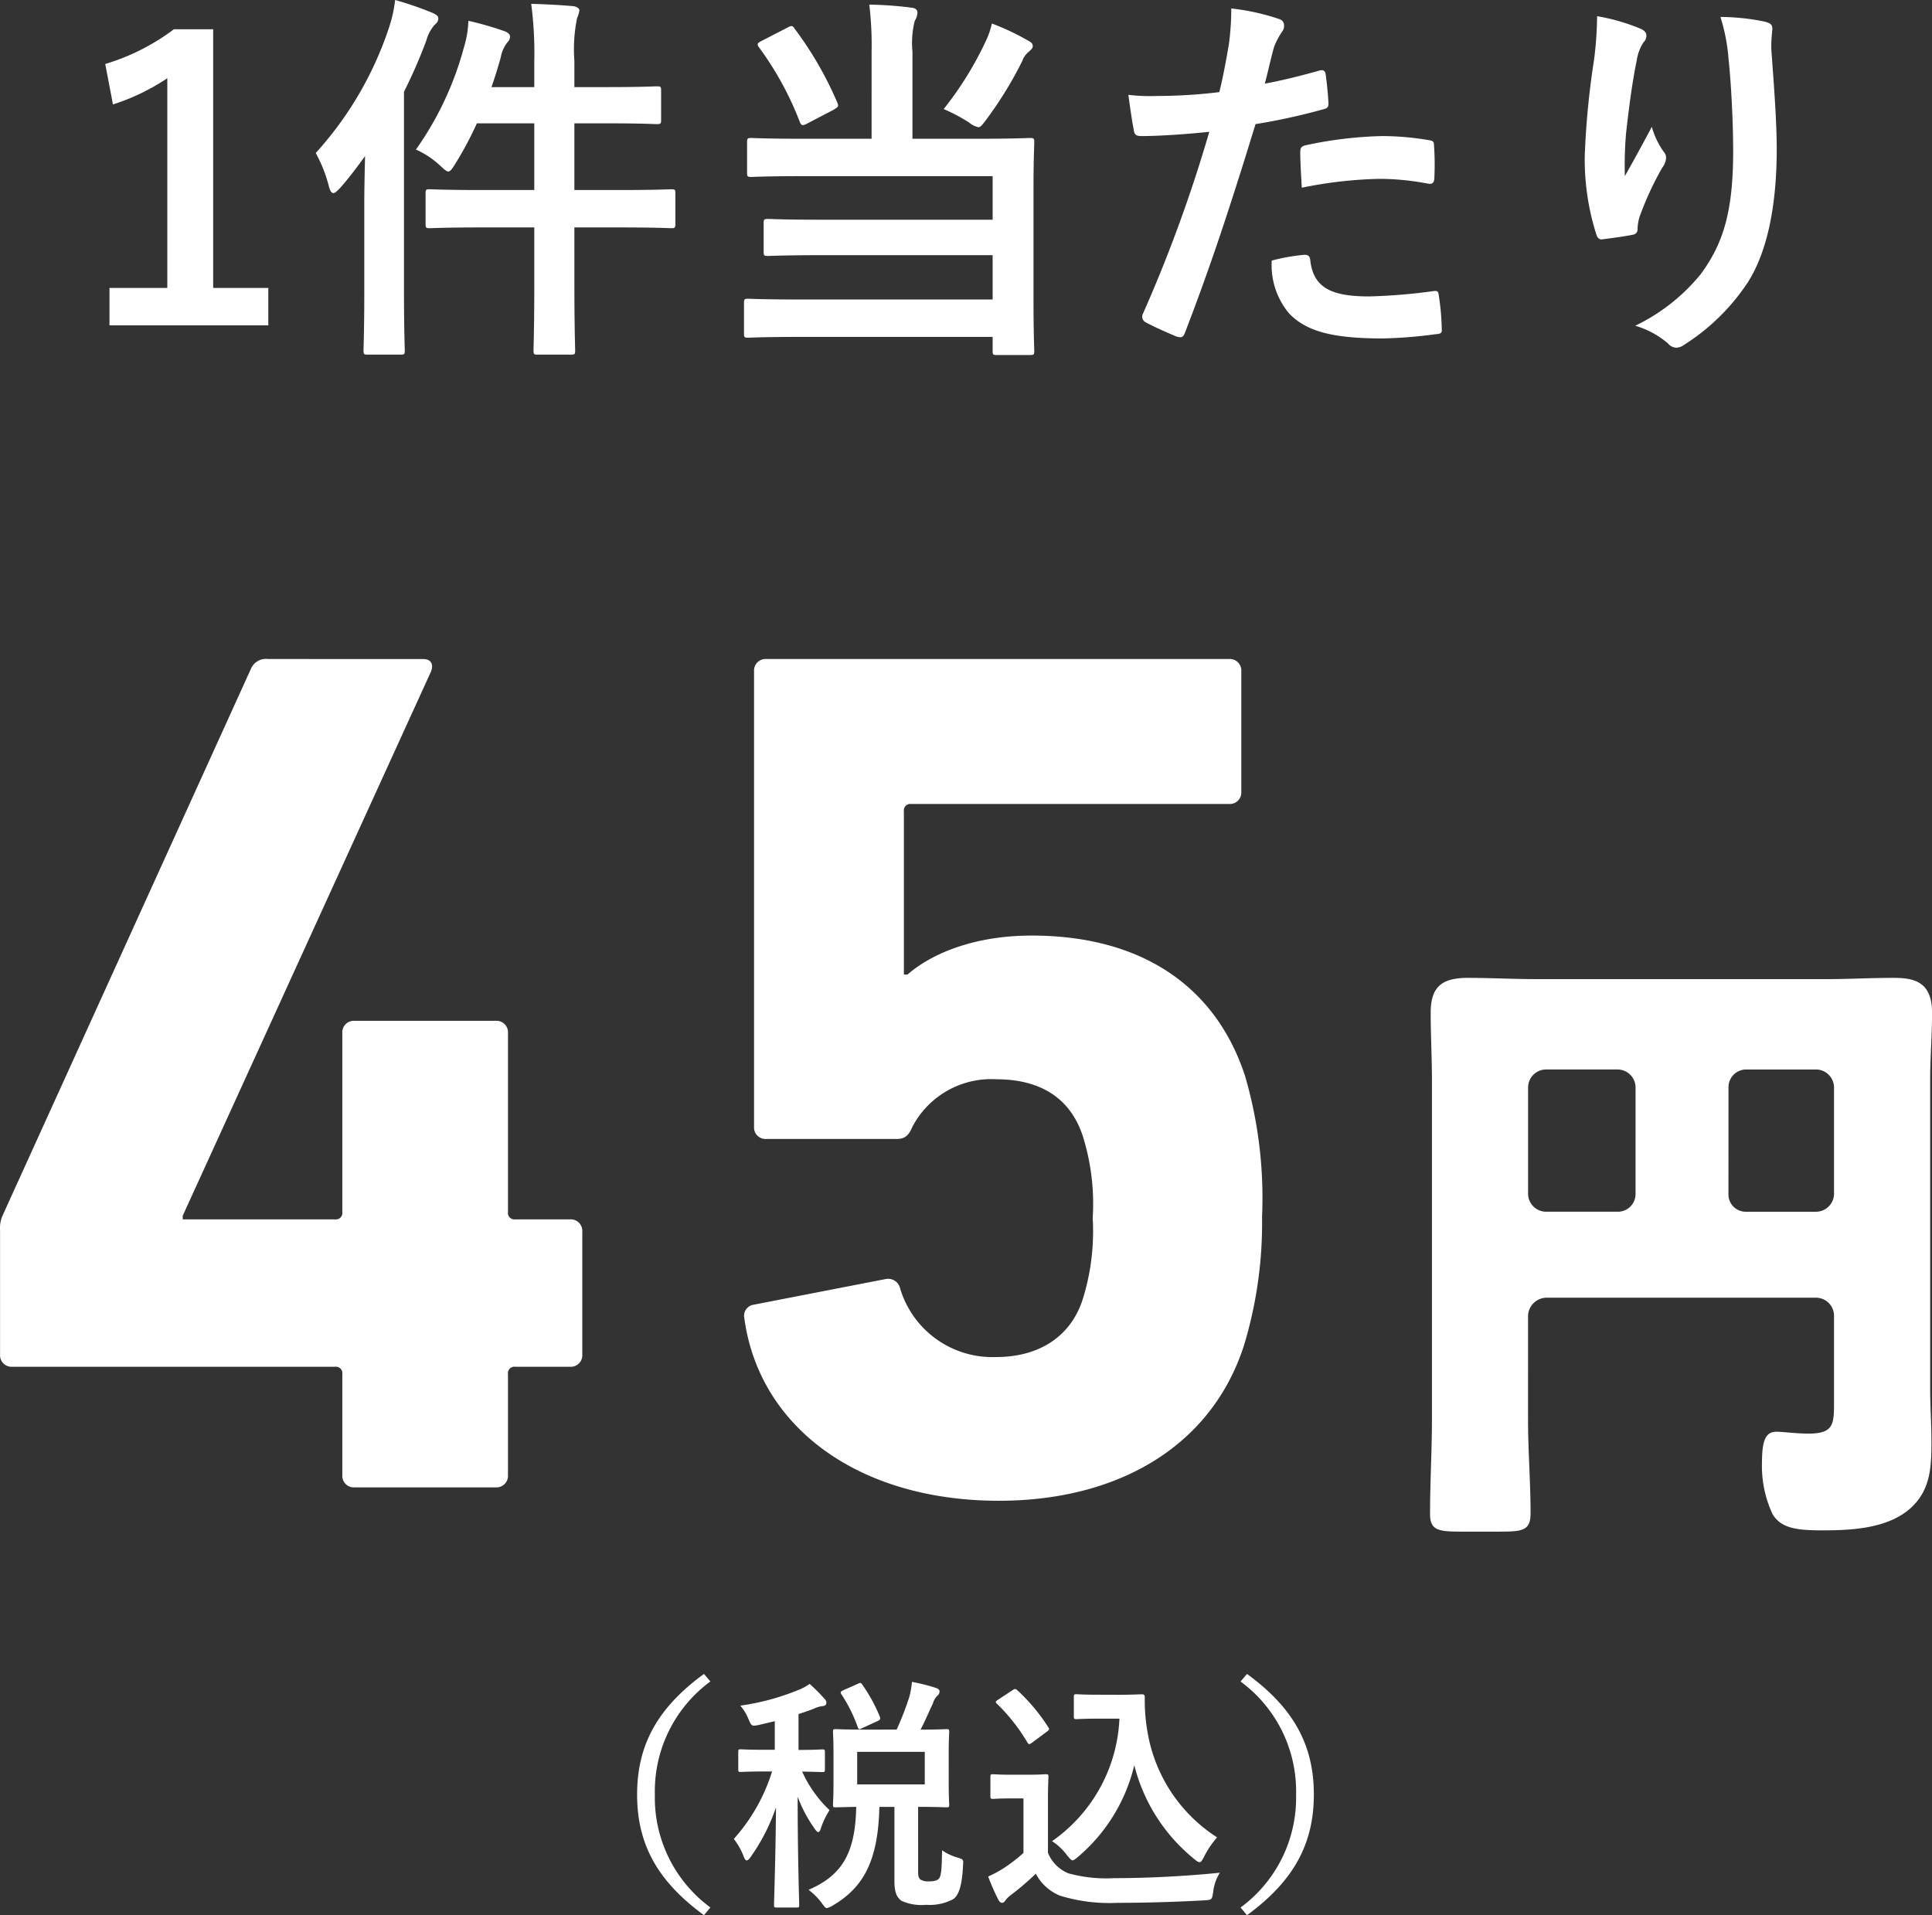
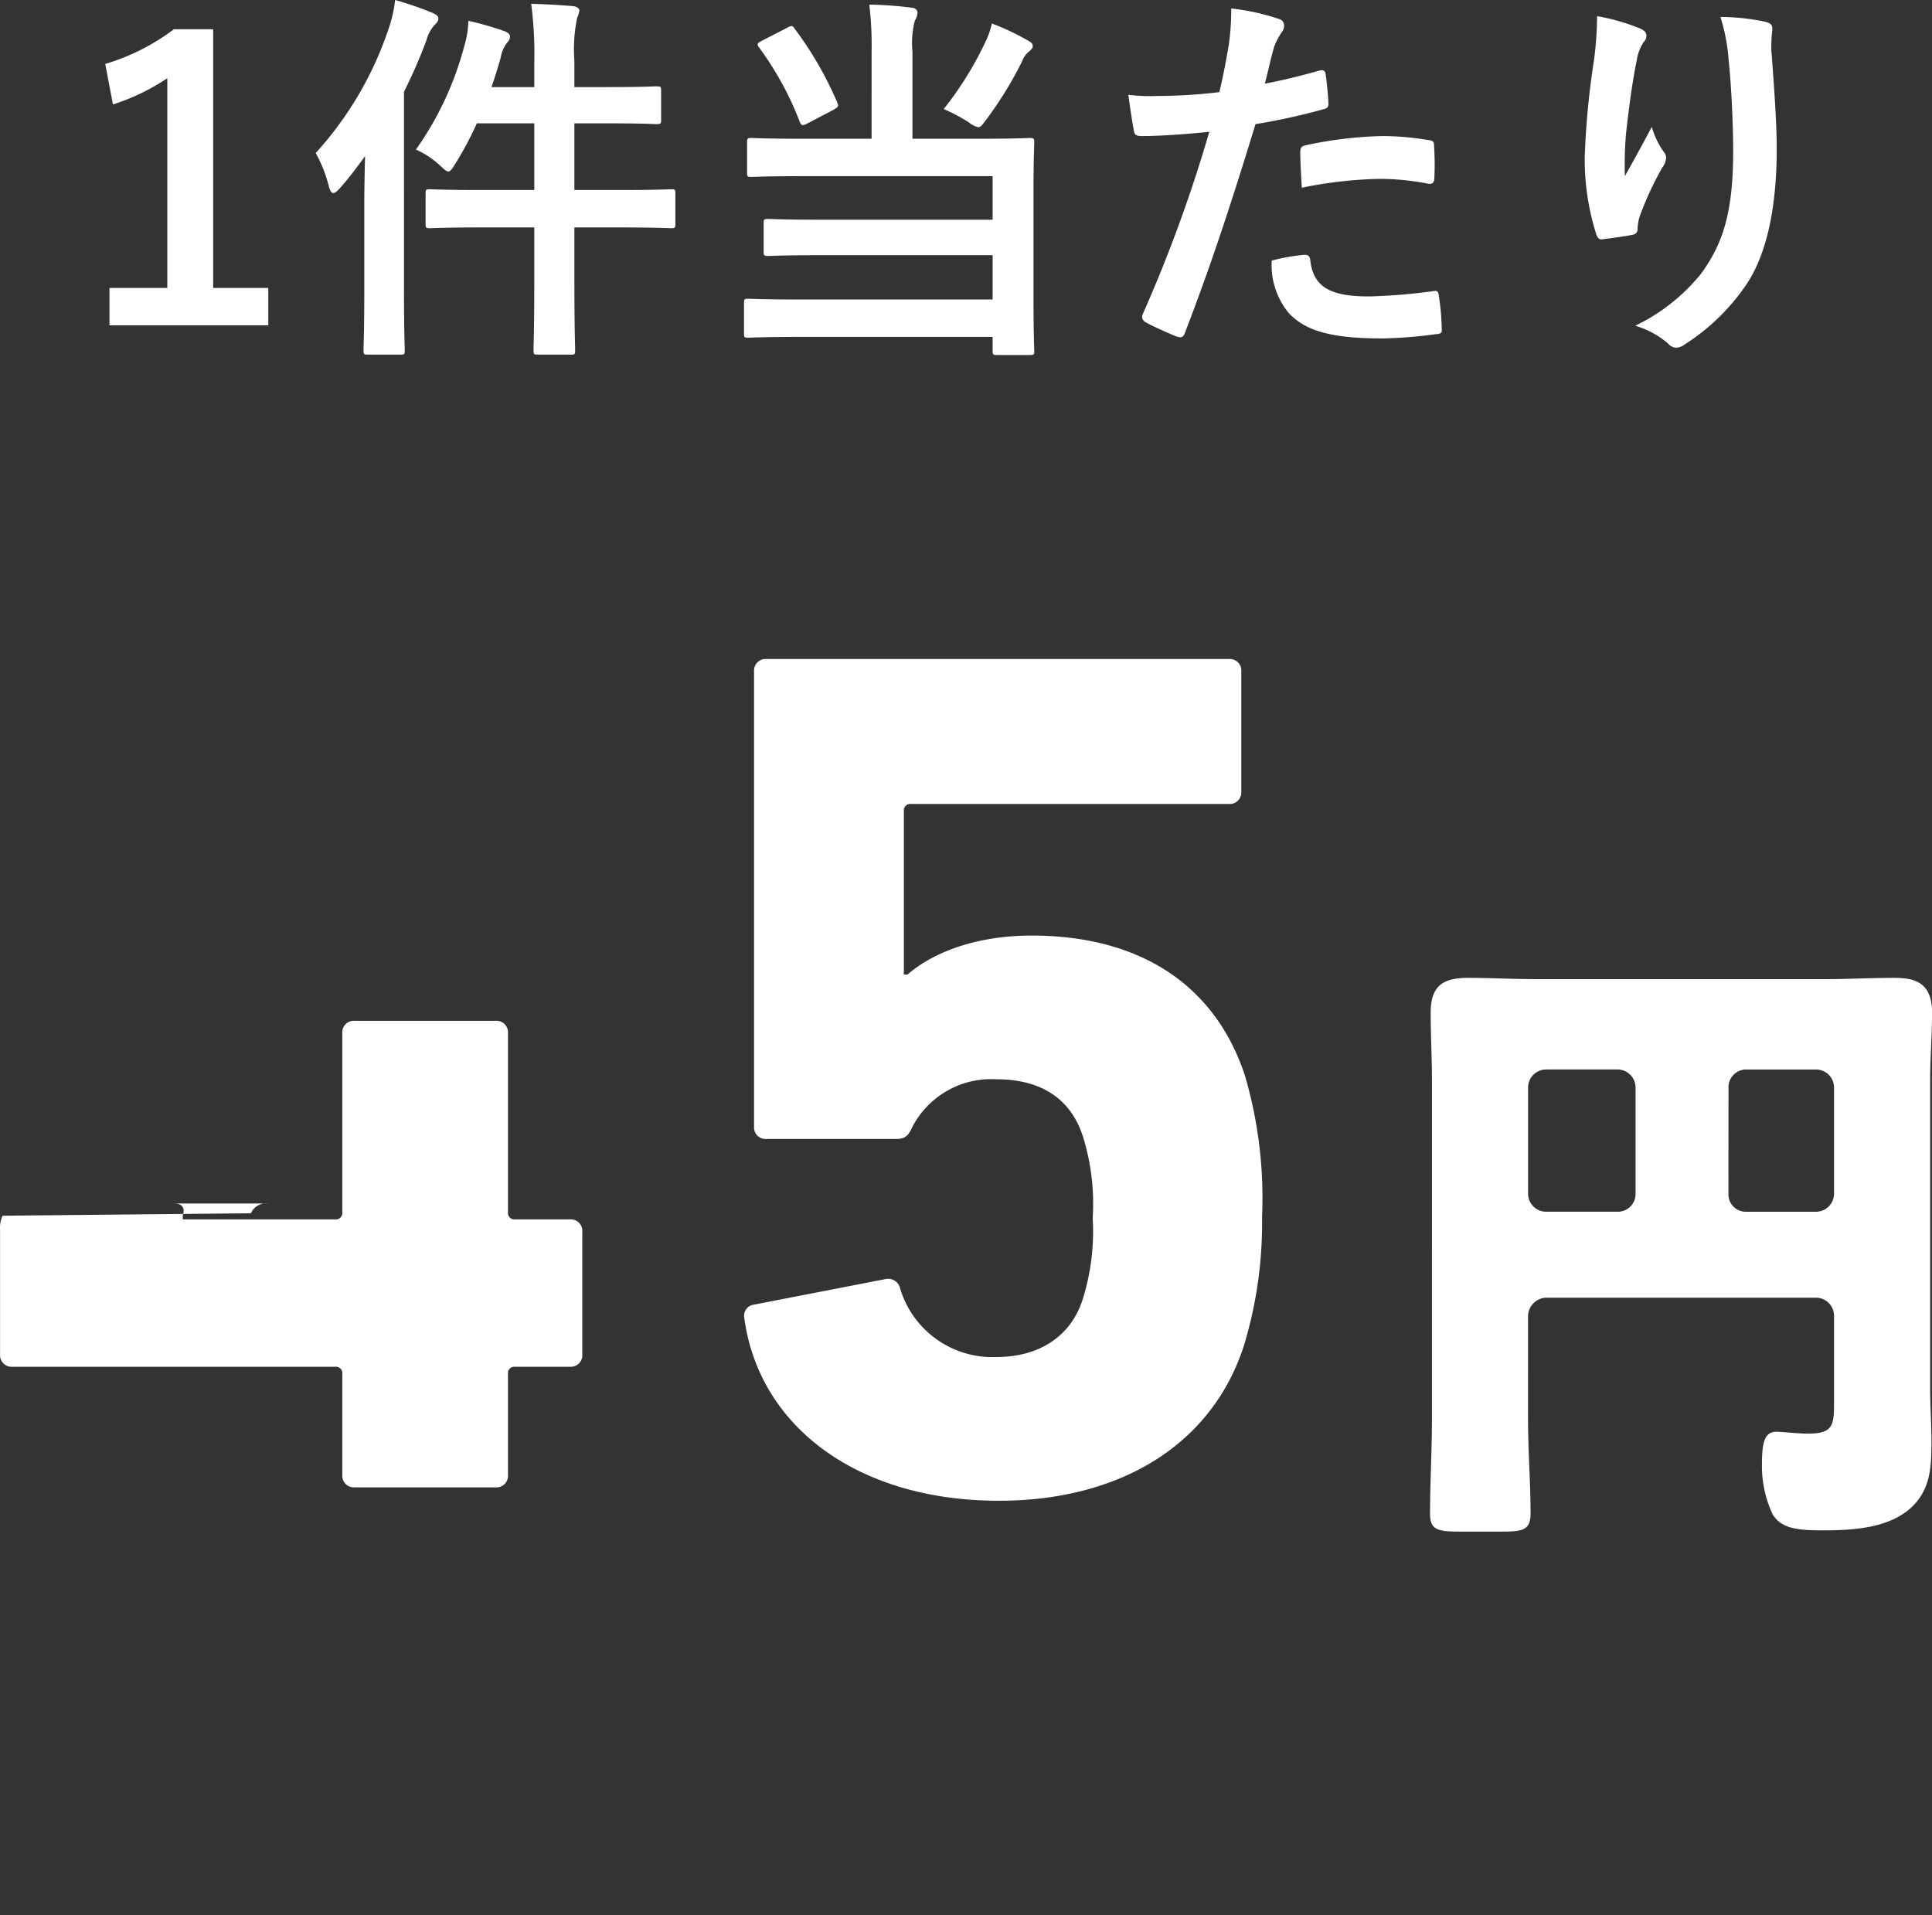
<svg xmlns="http://www.w3.org/2000/svg" width="125.295" height="124.203" viewBox="0 0 125.295 124.203">
  <rect x="0" y="0" width="125.295" height="124.203" fill="#333333" stroke="none" />
  <g transform="translate(21397.908 -4854.434)">
    <path d="M-49.437-19.15h-2.55a14.09,14.09,0,0,1-4.45,2.25l.5,2.625a14.02,14.02,0,0,0,3.525-1.7v13.6h-3.75V.05h10.3V-2.375h-3.575Zm20.825,3.75h-2.775c.225-.65.425-1.3.6-1.925a2.153,2.153,0,0,1,.45-1,.507.507,0,0,0,.15-.35c0-.15-.125-.275-.425-.375a20.881,20.881,0,0,0-2.275-.65,6.344,6.344,0,0,1-.275,1.675,20.778,20.778,0,0,1-3.125,6.675,5.741,5.741,0,0,1,1.55,1.025c.275.25.425.4.55.4s.25-.175.45-.5a22.071,22.071,0,0,0,1.4-2.625h3.725v4.325h-3.35c-2.45,0-3.275-.05-3.425-.05-.25,0-.275.025-.275.275v1.95c0,.275.025.3.275.3.15,0,.975-.05,3.425-.05h3.35v3.65c0,2.8-.05,4.175-.05,4.325,0,.25.025.275.275.275h2.15c.25,0,.275-.025.275-.275,0-.125-.05-1.55-.05-4.35V-6.3h2.85c2.45,0,3.275.05,3.425.05.25,0,.275-.025.275-.3V-8.5c0-.25-.025-.275-.275-.275-.15,0-.975.05-3.425.05h-2.85V-13.05h2.125c2.275,0,3.05.05,3.2.05.275,0,.3-.025.3-.275v-1.9c0-.25-.025-.275-.3-.275-.15,0-.925.05-3.2.05h-2.125v-1.7a10.052,10.052,0,0,1,.175-2.775,1.9,1.9,0,0,0,.15-.5c0-.125-.175-.25-.4-.275-.875-.075-1.775-.125-2.725-.15a24.844,24.844,0,0,1,.2,3.775ZM-39.637-2.15c0,2.475-.05,3.675-.05,3.825,0,.25.025.275.275.275h2.125c.25,0,.275-.025.275-.275,0-.125-.05-1.35-.05-3.825V-15.1a32.62,32.62,0,0,0,1.45-3.325,2.537,2.537,0,0,1,.525-1c.2-.175.25-.275.25-.45,0-.125-.125-.225-.4-.35a22.34,22.34,0,0,0-2.4-.825,8.775,8.775,0,0,1-.425,1.875,22.723,22.723,0,0,1-4.725,8.05,8.933,8.933,0,0,1,.85,2.15q.112.45.3.45c.1,0,.225-.125.425-.325.575-.65,1.1-1.35,1.625-2.075-.025,1.075-.05,2.15-.05,3.05Zm32.9-9.9h-4.4c-2.45,0-3.25-.05-3.4-.05-.25,0-.275.025-.275.3v1.95c0,.25.025.275.275.275.15,0,.95-.05,3.4-.05H1.113V-6.8H-10.012c-2.45,0-3.275-.05-3.425-.05-.275,0-.3.025-.3.275v1.85c0,.25.025.275.3.275.15,0,.975-.05,3.425-.05H1.113v2.875h-12.4c-2.45,0-3.3-.05-3.45-.05-.25,0-.275.025-.275.3V.575c0,.25.025.275.275.275.15,0,1-.05,3.45-.05h12.4v.925c0,.225.025.25.275.25H3.513c.275,0,.3-.025.3-.25,0-.15-.05-1.175-.05-3.425V-8.75c0-2.025.05-2.9.05-3.05,0-.275-.025-.3-.3-.3-.15,0-1,.05-3.425.05H-4.087V-17.7a5.855,5.855,0,0,1,.15-2,1.092,1.092,0,0,0,.175-.525c0-.175-.125-.3-.375-.325a24.533,24.533,0,0,0-2.75-.2,21.755,21.755,0,0,1,.15,3.05Zm4.675-1.925a10.856,10.856,0,0,1,1.65.875,1.4,1.4,0,0,0,.6.3c.15,0,.25-.15.5-.475A24.91,24.91,0,0,0,3.038-17.1a1.363,1.363,0,0,1,.425-.6c.2-.175.25-.25.25-.35,0-.15-.05-.225-.275-.35a15.9,15.9,0,0,0-2.375-1.125,5.18,5.18,0,0,1-.35,1.05A22.184,22.184,0,0,1-2.062-13.975Zm-11.8-4.425c-.3.15-.325.225-.175.425a20.488,20.488,0,0,1,2.65,4.85c.1.225.175.25.5.075l1.675-.875c.325-.2.35-.225.25-.475a23.154,23.154,0,0,0-2.775-4.8c-.125-.2-.2-.2-.475-.05Zm32.625,2.775c.175-.625.35-1.475.6-2.375a4.76,4.76,0,0,1,.525-1,.6.6,0,0,0,.125-.4.416.416,0,0,0-.275-.4,14.571,14.571,0,0,0-3.15-.7,17.2,17.2,0,0,1-.15,2.3c-.175,1.025-.375,2.125-.625,3.125a33.786,33.786,0,0,1-4.05.25,11.538,11.538,0,0,1-1.85-.075c.125.9.25,1.75.35,2.275.05.325.15.4.525.4,1.175,0,2.925-.125,4.375-.275A93.843,93.843,0,0,1,10.837-.65a.4.4,0,0,0,.2.5c.525.3,1.75.825,2,.925.275.075.425.1.55-.25,1.6-4.15,2.875-7.975,4.575-13.525a39.923,39.923,0,0,0,4.35-.95c.325-.075.4-.15.375-.475-.025-.525-.1-1.25-.175-1.8-.025-.2-.125-.325-.4-.25C21.087-16.125,19.737-15.8,18.762-15.625Zm.45,11.475A4.876,4.876,0,0,0,20.337-.725C21.462.45,23.162.9,26.437.9a29.707,29.707,0,0,0,3.4-.275c.4-.025.425-.1.4-.4a15.629,15.629,0,0,0-.2-2.175c-.025-.2-.1-.25-.3-.225a37.375,37.375,0,0,1-4.2.35c-2.4,0-3.625-.525-3.825-2.35-.025-.25-.125-.35-.375-.35A12.733,12.733,0,0,0,19.212-4.15Zm1.95-4.725a27.666,27.666,0,0,1,5.025-.575,16.718,16.718,0,0,1,3.1.3c.35.075.475-.025.475-.45a17.643,17.643,0,0,0-.025-2c0-.3-.075-.325-.425-.375a18.206,18.206,0,0,0-2.925-.25,26.11,26.11,0,0,0-4.875.575c-.375.075-.45.15-.45.5C21.063-10.65,21.112-9.75,21.162-8.875ZM40.313-20a23.133,23.133,0,0,1-.2,2.85,52.843,52.843,0,0,0-.6,6.225,16,16,0,0,0,.75,5.075c.05.175.175.35.35.325.625-.075,1.7-.225,2-.3a.351.351,0,0,0,.325-.4,3.124,3.124,0,0,1,.125-.75,20.467,20.467,0,0,1,1.475-3.2,1.178,1.178,0,0,0,.25-.625.575.575,0,0,0-.15-.4,5.183,5.183,0,0,1-.775-1.625c-.675,1.275-1.2,2.225-1.75,3.2a25.255,25.255,0,0,1,.075-2.75c.15-1.3.35-3.075.7-4.775a2.885,2.885,0,0,1,.45-1.175.573.573,0,0,0,.175-.4c0-.225-.15-.375-.475-.5A13.1,13.1,0,0,0,40.313-20Zm8,.05a11.977,11.977,0,0,1,.525,2.725c.175,1.6.3,4.2.3,5.975,0,3.95-.65,6-2.1,7.975a12.373,12.373,0,0,1-4.25,3.35,5.8,5.8,0,0,1,2.125,1.15.725.725,0,0,0,.525.275.866.866,0,0,0,.5-.175A13.776,13.776,0,0,0,50.063-2.7c1.325-2.05,1.9-5.125,1.9-8.675,0-1.8-.175-4.075-.35-6.45a8.85,8.85,0,0,1,.05-1.15c.05-.425,0-.55-.5-.675A14.437,14.437,0,0,0,48.313-19.95Z" transform="translate(-21334.646 4875.483)" fill="#fff" />
-     <path d="M-17.608-13.9c-3.072,2.24-4.336,4.672-4.336,7.824S-20.68-.5-17.608,1.744l.416-.5a8.832,8.832,0,0,1-3.6-7.328,8.832,8.832,0,0,1,3.6-7.328ZM-7.08-10.288c-1.392,0-1.888-.032-1.968-.032-.176,0-.192.016-.192.192,0,.1.032.464.032,1.376v1.936c0,.9-.032,1.28-.032,1.392,0,.16.016.176.192.176.064,0,.416-.016,1.312-.032C-7.784-2.208-8.712-.816-10.824.1a4.245,4.245,0,0,1,.848.848c.176.24.24.336.336.336a1.163,1.163,0,0,0,.4-.176c1.984-1.168,2.928-2.9,3.008-6.384h.976V-.464c0,.768.176,1.072.464,1.28a3.154,3.154,0,0,0,1.6.256A3.184,3.184,0,0,0-1.416.688c.32-.256.544-.816.608-2.144.032-.416.032-.416-.384-.544a3.384,3.384,0,0,1-.976-.464C-2.184-1.184-2.232-.8-2.36-.64c-.112.128-.272.192-.656.192A.979.979,0,0,1-3.56-.56c-.128-.1-.16-.24-.16-.528V-5.28c1.264,0,1.744.032,1.84.032.16,0,.176-.016.176-.176,0-.1-.032-.5-.032-1.392V-8.752c0-.912.032-1.28.032-1.376,0-.176-.016-.192-.176-.192-.1,0-.544.032-1.68.032.352-.688.576-1.232.8-1.7a1.13,1.13,0,0,1,.288-.5.358.358,0,0,0,.144-.272c0-.1-.08-.176-.208-.224a11.951,11.951,0,0,0-1.584-.4,5.629,5.629,0,0,1-.176.992,19.394,19.394,0,0,1-.816,2.1Zm3.792,3.552H-7.672V-8.848h4.384Zm-9.728-4.1v1.856h-.56c-1.168,0-1.536-.032-1.648-.032-.144,0-.16.016-.16.176v1.1c0,.176.016.192.16.192.112,0,.48-.032,1.648-.032h.384A11.748,11.748,0,0,1-15.672-3.2a4.42,4.42,0,0,1,.64,1.136c.064.176.128.256.192.256.08,0,.16-.08.272-.24a12.516,12.516,0,0,0,1.632-3.2c-.032,3.44-.128,6.064-.128,6.336,0,.144.016.16.192.16h1.264c.16,0,.176-.016.176-.16,0-.288-.1-3.072-.1-7.024A9.035,9.035,0,0,0-10.456-3.9c.112.16.192.256.256.256s.128-.08.176-.256a5.3,5.3,0,0,1,.56-1.168,7.849,7.849,0,0,1-1.776-2.5c.88.016,1.2.032,1.3.032.16,0,.176-.016.176-.192v-1.1c0-.16-.016-.176-.176-.176-.1,0-.464.032-1.536.032V-11.3c.352-.112.688-.224,1.008-.352a1.737,1.737,0,0,1,.528-.16c.16,0,.272-.08.272-.208a.36.36,0,0,0-.128-.272,10.861,10.861,0,0,0-.96-.96,3.333,3.333,0,0,1-.672.368,15.583,15.583,0,0,1-3.824,1.04,3.127,3.127,0,0,1,.528.864c.208.48.208.48.7.384Zm4.464-2.016c-.208.1-.224.128-.144.272A9.655,9.655,0,0,1-7.64-10.464c.064.176.1.176.288.08l.976-.448c.208-.1.224-.128.176-.288A10.353,10.353,0,0,0-7.336-13.2c-.1-.144-.112-.144-.32-.048Zm16.5.3c-.992,0-1.28-.032-1.376-.032-.176,0-.192.016-.192.176v1.248c0,.176.016.192.192.192.1,0,.384-.032,1.376-.032H9.336A10.224,10.224,0,0,1,4.968-3.056a3.834,3.834,0,0,1,.992.944c.176.208.256.3.336.3s.176-.08.352-.224A11.178,11.178,0,0,0,10.3-7.984,11.373,11.373,0,0,0,14.184-1.9c.16.144.272.208.352.208.1,0,.16-.112.288-.352A5.863,5.863,0,0,1,15.672-3.3a10.1,10.1,0,0,1-4.5-6.752,11.832,11.832,0,0,1-.192-2.352.156.156,0,0,0-.16-.176c-.208,0-.72.032-1.456.032ZM4.7-5.7c0-.976.032-1.424.032-1.52,0-.16-.016-.176-.176-.176-.1,0-.352.032-1.2.032H2.328c-.864,0-1.088-.032-1.168-.032-.176,0-.192.016-.192.176v1.232c0,.176.016.192.192.192.08,0,.3-.032,1.168-.032h.784v3.536A10.28,10.28,0,0,1,1.768-1.264a7.251,7.251,0,0,1-.944.5A13.979,13.979,0,0,0,1.48.736c.064.128.16.208.224.208.1,0,.16-.048.24-.16a1.483,1.483,0,0,1,.32-.32A18.076,18.076,0,0,0,3.912-.944,3.094,3.094,0,0,0,5.48.48,10.92,10.92,0,0,0,9.224.944c1.664,0,3.568-.048,5.6-.16.512-.032.512-.032.592-.544a2.962,2.962,0,0,1,.432-1.248c-2.384.24-4.816.352-6.88.352a9.142,9.142,0,0,1-2.96-.32A2.427,2.427,0,0,1,4.7-2.3ZM4.632-10.16c.176-.128.176-.16.08-.3a12.157,12.157,0,0,0-2-2.384c-.128-.112-.16-.1-.336.016l-.9.592c-.176.112-.208.16-.08.272a12.116,12.116,0,0,1,1.968,2.5c.048.08.08.112.128.112s.1-.032.208-.112Zm12.56-3.248a8.832,8.832,0,0,1,3.6,7.328,8.832,8.832,0,0,1-3.6,7.328l.416.5C20.68-.5,21.944-2.928,21.944-6.08S20.68-11.664,17.608-13.9Z" transform="translate(-21334.646 4976.893)" fill="#fff" />
-     <path d="M4.029-7.821H24.964a.419.419,0,0,1,.474.474V-.79a.746.746,0,0,0,.79.79h9.164a.746.746,0,0,0,.79-.79V-7.347a.419.419,0,0,1,.474-.474h3.555a.746.746,0,0,0,.79-.79V-16.59a.746.746,0,0,0-.79-.79H36.656a.419.419,0,0,1-.474-.474V-29.467a.746.746,0,0,0-.79-.79H26.228a.746.746,0,0,0-.79.79v11.613a.419.419,0,0,1-.474.474H15.089v-.237L31.2-52.93c.158-.474,0-.79-.553-.79H20.619a1.058,1.058,0,0,0-1.106.632L3.4-17.617a2,2,0,0,0-.158.948v8.058A.746.746,0,0,0,4.029-7.821Zm47.479-3.16C52.456-3.95,58.855.869,68.019.869,75.682.869,81.765-2.607,83.9-9.164a27.322,27.322,0,0,0,1.185-8.374A28.248,28.248,0,0,0,83.977-26.7c-1.975-6-6.952-9.085-13.825-9.085-4.029,0-6.715,1.343-8.058,2.528h-.237V-43.845a.419.419,0,0,1,.474-.474H82.95a.746.746,0,0,0,.79-.79V-52.93a.746.746,0,0,0-.79-.79H52.93a.746.746,0,0,0-.79.79v29.546a.746.746,0,0,0,.79.79h8.453c.553,0,.79-.237,1.027-.79a5.768,5.768,0,0,1,5.451-3.081c2.607,0,4.74,1.027,5.609,3.713a14.678,14.678,0,0,1,.632,5.293,14.734,14.734,0,0,1-.632,5.214c-.79,2.528-2.923,3.792-5.609,3.792a6.248,6.248,0,0,1-6.241-4.424.8.8,0,0,0-.948-.632L52.14-11.85A.726.726,0,0,0,51.508-10.981Zm57.8-8.043a1.146,1.146,0,0,1-1.148,1.148h-4.674a1.173,1.173,0,0,1-1.148-1.148v-6.929a1.173,1.173,0,0,1,1.148-1.148h4.674a1.173,1.173,0,0,1,1.148,1.148Zm6.027-6.929A1.146,1.146,0,0,1,116.48-27.1h4.551a1.173,1.173,0,0,1,1.148,1.148v6.929a1.173,1.173,0,0,1-1.148,1.148H116.48a1.121,1.121,0,0,1-1.148-1.148Zm-13,14.883a1.219,1.219,0,0,1,1.148-1.23h17.548a1.173,1.173,0,0,1,1.148,1.148v5.658c0,1.435-.041,2.009-1.681,2.009-.7,0-1.681-.123-2.05-.123-.738,0-.943.615-.943,2.091a7.368,7.368,0,0,0,.7,3.28c.574.9,1.558,1.025,3.239,1.025,1.927,0,4.264-.123,5.74-1.476,1.271-1.189,1.312-2.665,1.312-4.305,0-1.148-.082-2.255-.082-3.4V-26.4c0-1.476.123-2.911.123-4.387,0-2.05-1.23-2.255-2.5-2.255-1.476,0-2.911.082-4.346.082H102.868c-1.476,0-2.952-.082-4.428-.082-1.64,0-2.419.533-2.419,2.255,0,1.476.082,2.911.082,4.387V-4.428c0,2.05-.123,4.1-.123,6.15,0,1.066.533,1.148,2.009,1.148h2.542c1.476,0,1.968-.082,1.968-1.189,0-2.009-.164-4.059-.164-6.109Z" transform="translate(-21401.146 4950.893)" fill="#fff" />
+     <path d="M4.029-7.821H24.964a.419.419,0,0,1,.474.474V-.79a.746.746,0,0,0,.79.79h9.164a.746.746,0,0,0,.79-.79V-7.347a.419.419,0,0,1,.474-.474h3.555a.746.746,0,0,0,.79-.79V-16.59a.746.746,0,0,0-.79-.79H36.656a.419.419,0,0,1-.474-.474V-29.467a.746.746,0,0,0-.79-.79H26.228a.746.746,0,0,0-.79.79v11.613a.419.419,0,0,1-.474.474H15.089v-.237c.158-.474,0-.79-.553-.79H20.619a1.058,1.058,0,0,0-1.106.632L3.4-17.617a2,2,0,0,0-.158.948v8.058A.746.746,0,0,0,4.029-7.821Zm47.479-3.16C52.456-3.95,58.855.869,68.019.869,75.682.869,81.765-2.607,83.9-9.164a27.322,27.322,0,0,0,1.185-8.374A28.248,28.248,0,0,0,83.977-26.7c-1.975-6-6.952-9.085-13.825-9.085-4.029,0-6.715,1.343-8.058,2.528h-.237V-43.845a.419.419,0,0,1,.474-.474H82.95a.746.746,0,0,0,.79-.79V-52.93a.746.746,0,0,0-.79-.79H52.93a.746.746,0,0,0-.79.79v29.546a.746.746,0,0,0,.79.79h8.453c.553,0,.79-.237,1.027-.79a5.768,5.768,0,0,1,5.451-3.081c2.607,0,4.74,1.027,5.609,3.713a14.678,14.678,0,0,1,.632,5.293,14.734,14.734,0,0,1-.632,5.214c-.79,2.528-2.923,3.792-5.609,3.792a6.248,6.248,0,0,1-6.241-4.424.8.8,0,0,0-.948-.632L52.14-11.85A.726.726,0,0,0,51.508-10.981Zm57.8-8.043a1.146,1.146,0,0,1-1.148,1.148h-4.674a1.173,1.173,0,0,1-1.148-1.148v-6.929a1.173,1.173,0,0,1,1.148-1.148h4.674a1.173,1.173,0,0,1,1.148,1.148Zm6.027-6.929A1.146,1.146,0,0,1,116.48-27.1h4.551a1.173,1.173,0,0,1,1.148,1.148v6.929a1.173,1.173,0,0,1-1.148,1.148H116.48a1.121,1.121,0,0,1-1.148-1.148Zm-13,14.883a1.219,1.219,0,0,1,1.148-1.23h17.548a1.173,1.173,0,0,1,1.148,1.148v5.658c0,1.435-.041,2.009-1.681,2.009-.7,0-1.681-.123-2.05-.123-.738,0-.943.615-.943,2.091a7.368,7.368,0,0,0,.7,3.28c.574.9,1.558,1.025,3.239,1.025,1.927,0,4.264-.123,5.74-1.476,1.271-1.189,1.312-2.665,1.312-4.305,0-1.148-.082-2.255-.082-3.4V-26.4c0-1.476.123-2.911.123-4.387,0-2.05-1.23-2.255-2.5-2.255-1.476,0-2.911.082-4.346.082H102.868c-1.476,0-2.952-.082-4.428-.082-1.64,0-2.419.533-2.419,2.255,0,1.476.082,2.911.082,4.387V-4.428c0,2.05-.123,4.1-.123,6.15,0,1.066.533,1.148,2.009,1.148h2.542c1.476,0,1.968-.082,1.968-1.189,0-2.009-.164-4.059-.164-6.109Z" transform="translate(-21401.146 4950.893)" fill="#fff" />
  </g>
</svg>